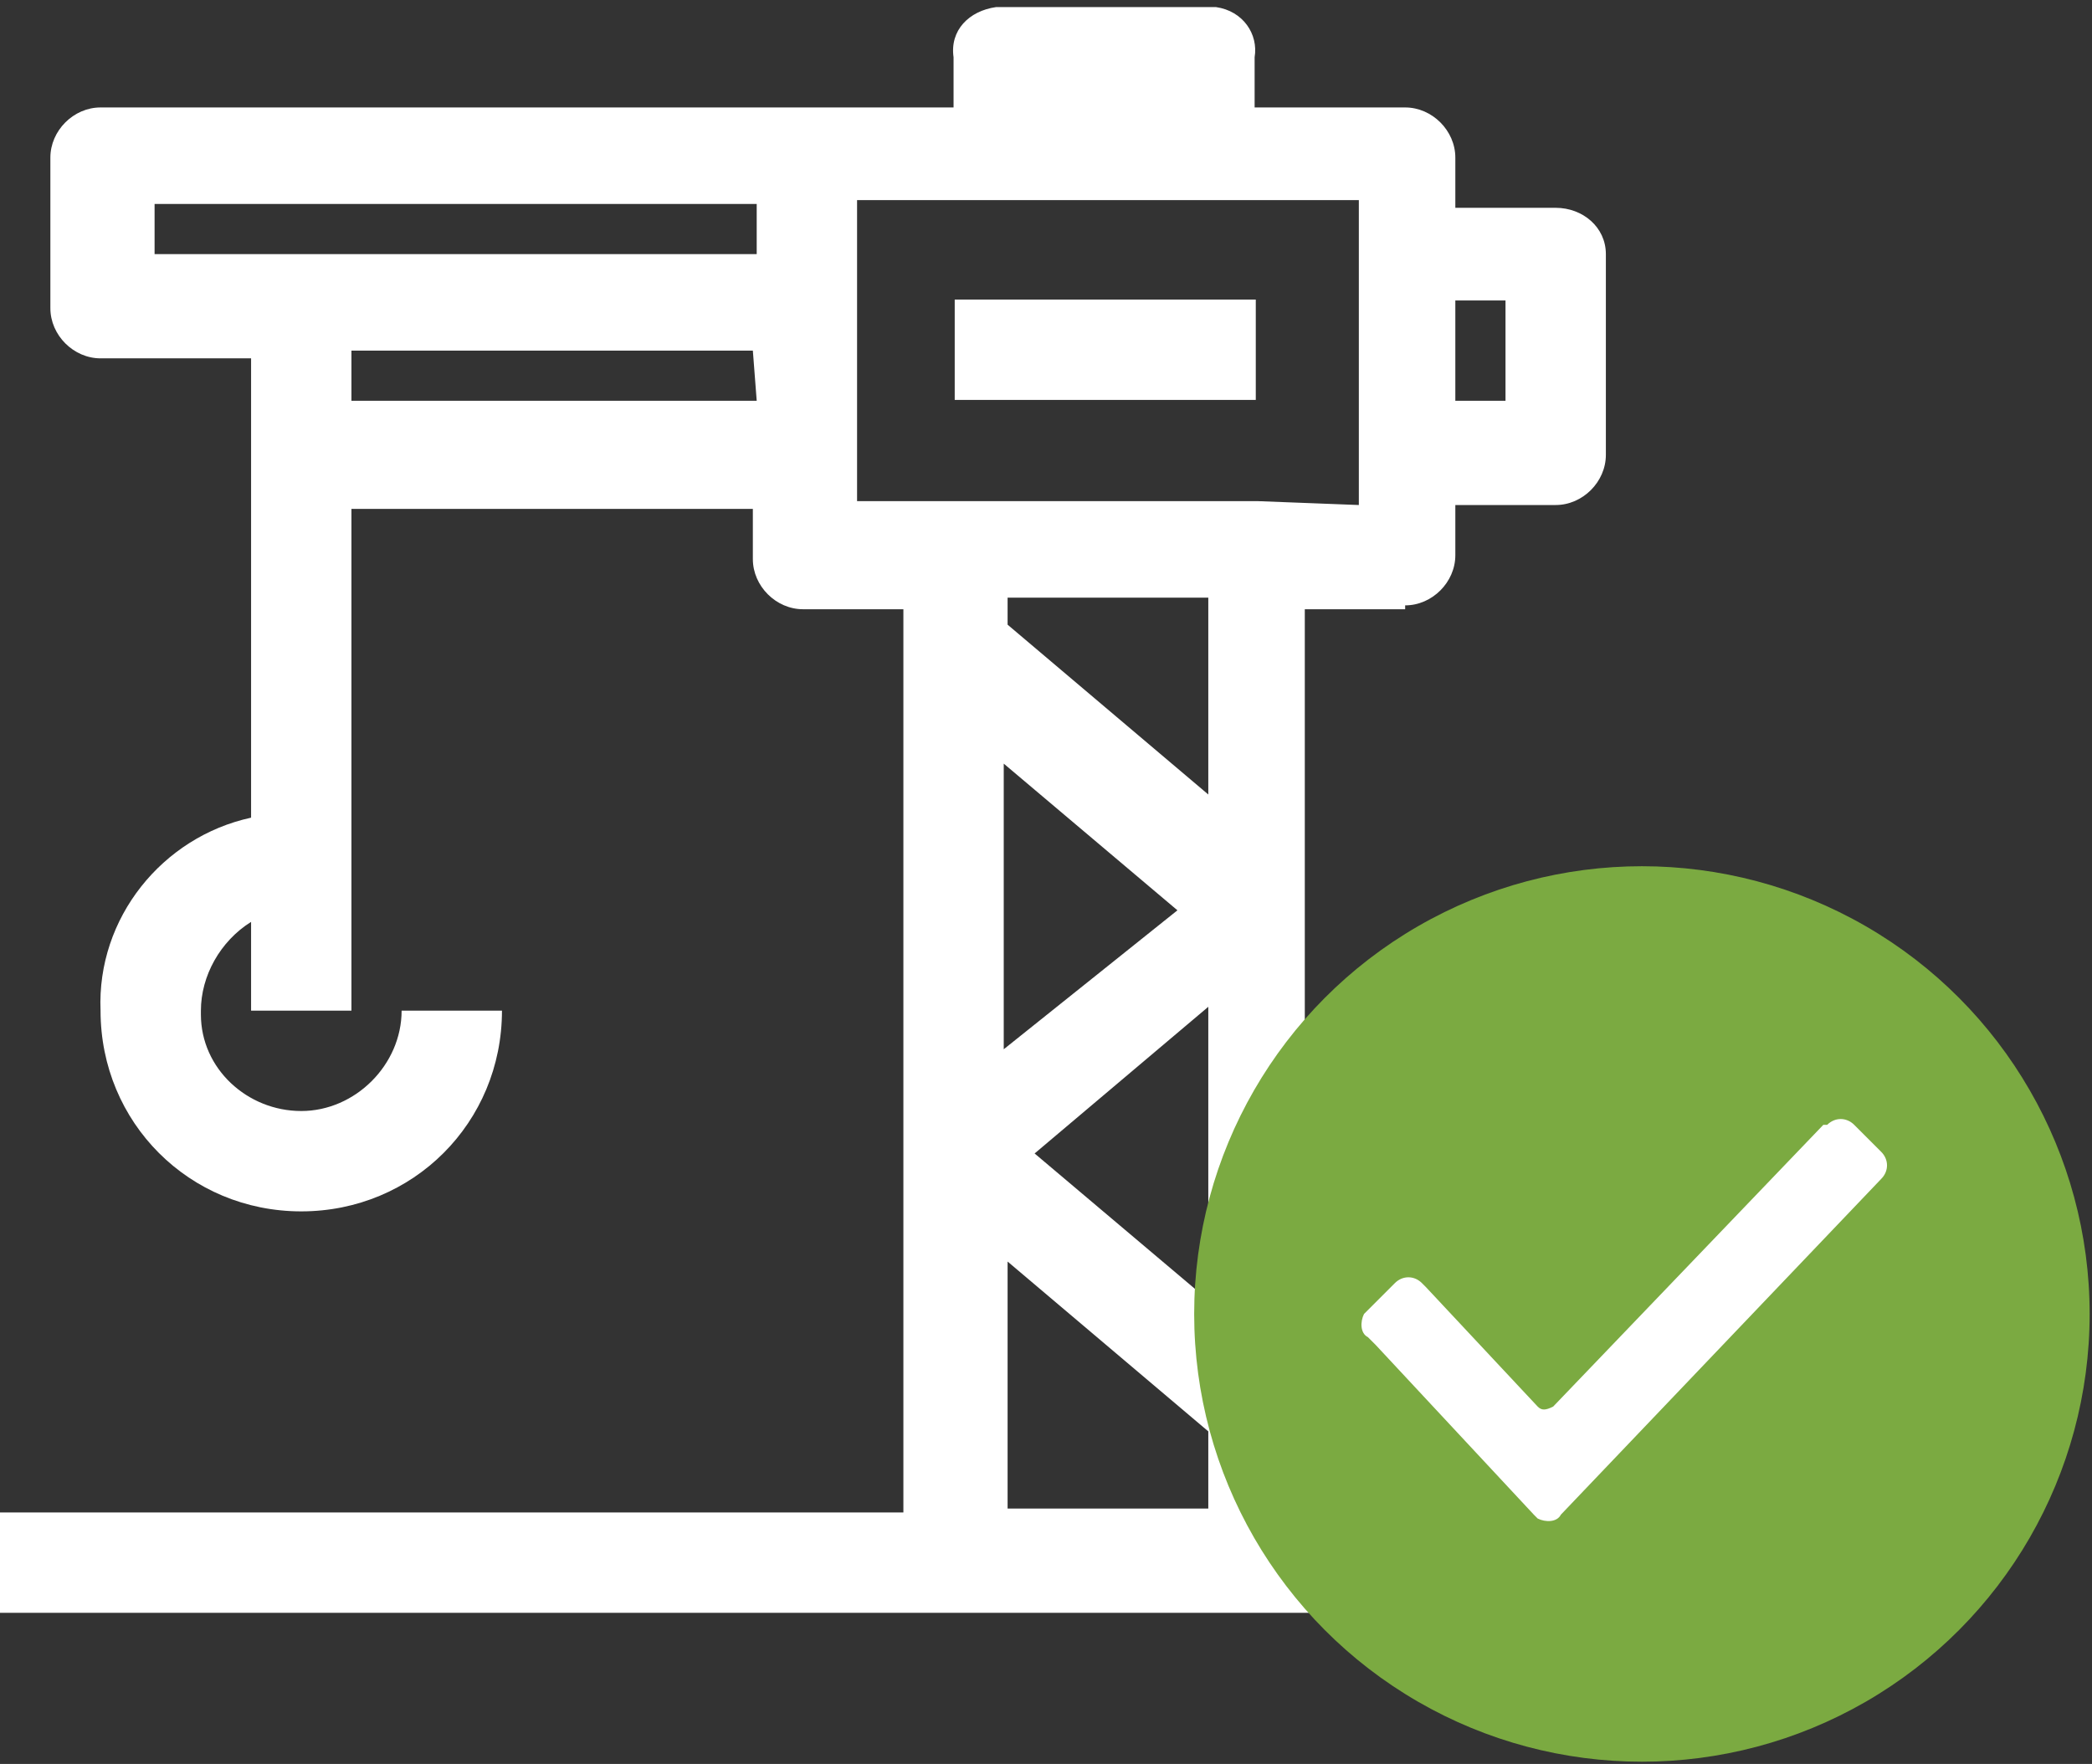
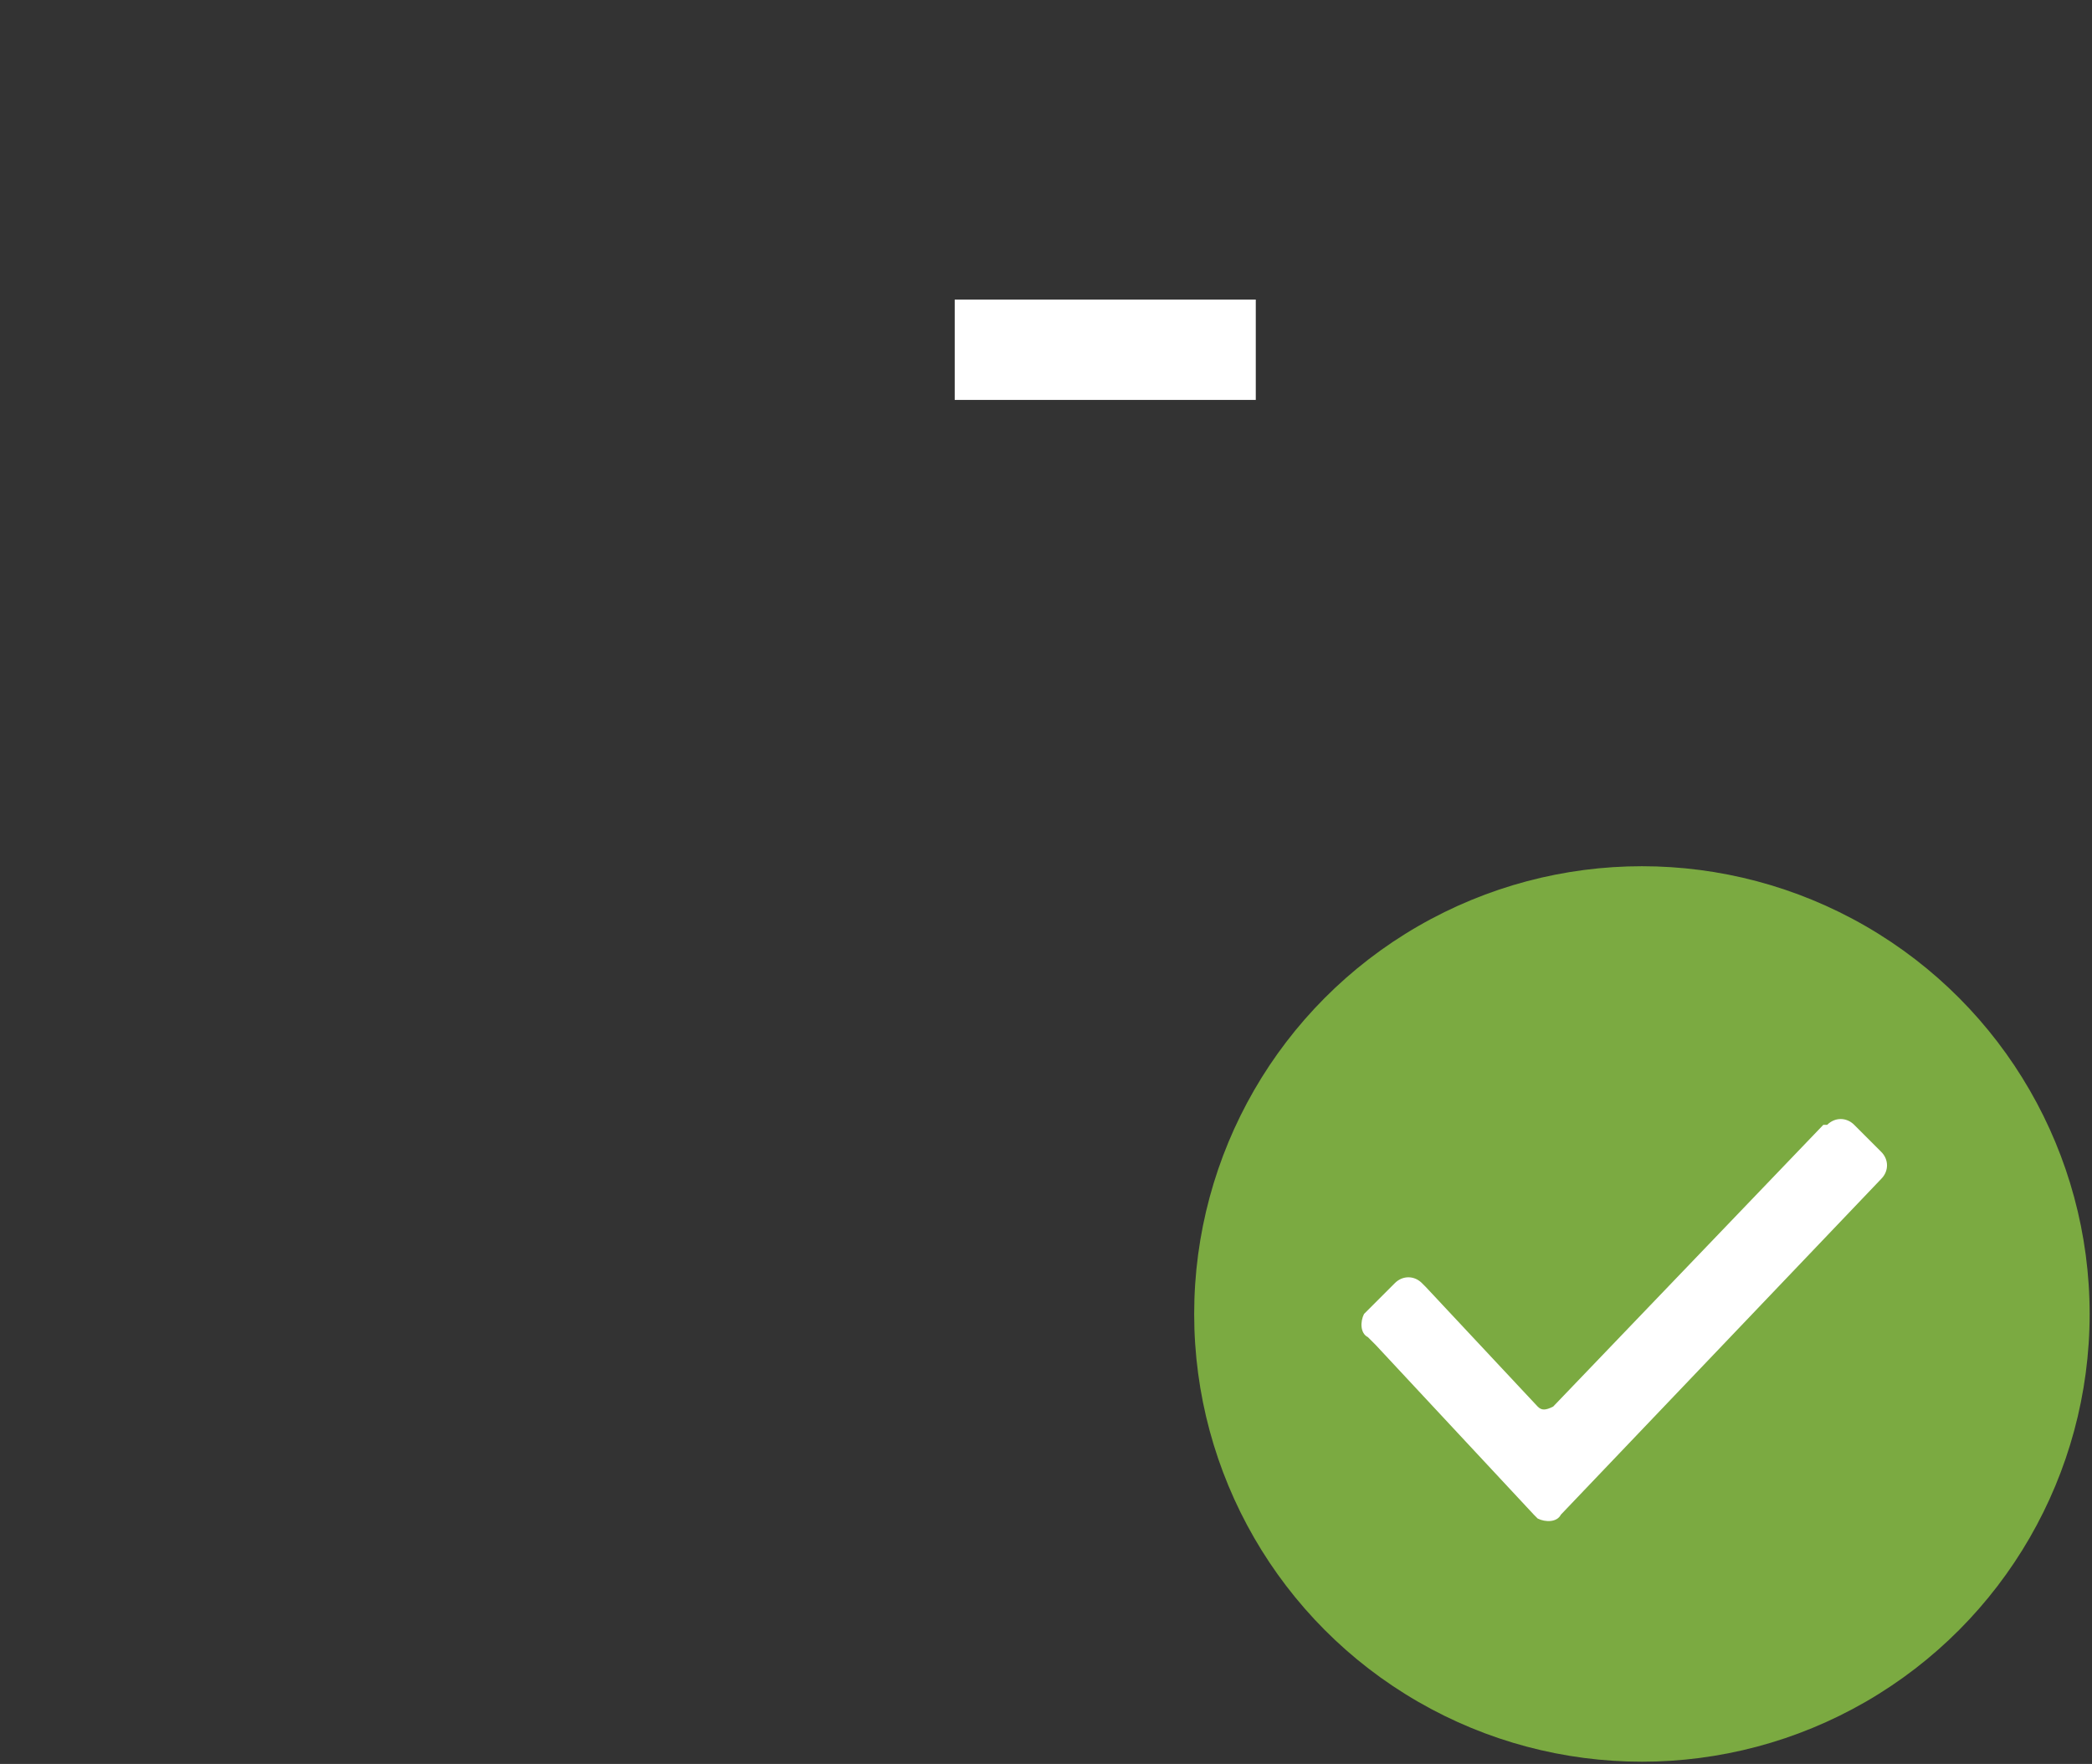
<svg xmlns="http://www.w3.org/2000/svg" version="1.1" id="Layer_1" x="0px" y="0px" viewBox="0 0 54.2 45.7" style="enable-background:new 0 0 54.2 45.7;" xml:space="preserve">
  <rect x="0" y="0" width="54.2" height="45.7" fill="#333333" stroke="none" />
  <style type="text/css">
	.st0{fill:#FFFFFF;}
	.st1{fill:#7BAA41;}
</style>
  <g id="Group_81" transform="translate(-437.195 1369.684)">
    <g id="Group_77">
      <g id="Group_76">
-         <path id="Path_42" class="st0" d="M473.6-1354c0.7,0,1.3-0.6,1.3-1.3v-1.3h2.6c0.7,0,1.3-0.6,1.3-1.3v-5.2c0-0.7-0.6-1.2-1.3-1.2     h-2.6v-1.3c0-0.7-0.6-1.3-1.3-1.3h-3.9v-1.3c0.1-0.6-0.3-1.2-1-1.3c0,0-0.1,0-0.1,0h-5.6c-0.7,0.1-1.2,0.6-1.1,1.3v1.3h-22.1     c-0.7,0-1.3,0.6-1.3,1.3c0,0,0,0,0,0v3.9c0,0.7,0.6,1.3,1.3,1.3h3.9v11.9c-2.3,0.5-4,2.6-3.9,5c0,2.9,2.3,5.2,5.2,5.2     c2.9,0,5.2-2.3,5.2-5.2h-2.6c0,1.4-1.2,2.6-2.6,2.6c-1.4,0-2.6-1.1-2.6-2.5c0,0,0-0.1,0-0.1c0-0.9,0.5-1.8,1.3-2.3v2.3h2.6v-13     h10.4v1.3c0,0.7,0.6,1.3,1.3,1.3h2.6v23.4h-23.5v2.6h41.6v-2.6H471v-23.4H473.6z M474.9-1361.9h1.3v2.6h-1.3V-1361.9z      M456.8-1359.3h-10.5v-1.3h10.4L456.8-1359.3L456.8-1359.3z M456.8-1363.1h-15.6v-1.3h15.6V-1363.1z M468.5-1330.6h-5.2v-6.4     l5.2,4.4V-1330.6z M468.5-1336l-4.5-3.8l4.5-3.8V-1336z M463.2-1342.5v-7.4l4.5,3.8L463.2-1342.5z M468.5-1349.1l-5.2-4.4v-0.7     h5.2V-1349.1z M469.8-1356.7h-10.4v-7.8h13v7.9L469.8-1356.7L469.8-1356.7z" />
-       </g>
+         </g>
    </g>
    <g id="Group_79" transform="translate(24.73 7.777)">
      <g id="Group_78">
        <rect id="Rectangle_156" x="437.2" y="-1369.7" class="st0" width="7.8" height="2.6" />
      </g>
    </g>
    <g id="Group_80" transform="translate(30.934 22.458)">
      <ellipse id="Ellipse_10" class="st1" cx="448.8" cy="-1358.1" rx="11.6" ry="11.6" />
      <path id="Path_43" class="st0" d="M441.7-1357.5c-0.2-0.1-0.2-0.4-0.1-0.6c0,0,0.1-0.1,0.1-0.1l0.7-0.7c0.2-0.2,0.5-0.2,0.7,0    l0.1,0.1l2.9,3.1c0.1,0.1,0.2,0.1,0.4,0l7-7.3h0.1c0.2-0.2,0.5-0.2,0.7,0l0.7,0.7c0.2,0.2,0.2,0.5,0,0.7l0,0l-8.3,8.7    c-0.1,0.2-0.4,0.2-0.6,0.1c0,0-0.1-0.1-0.1-0.1l-4.1-4.4L441.7-1357.5L441.7-1357.5z" />
    </g>
  </g>
</svg>